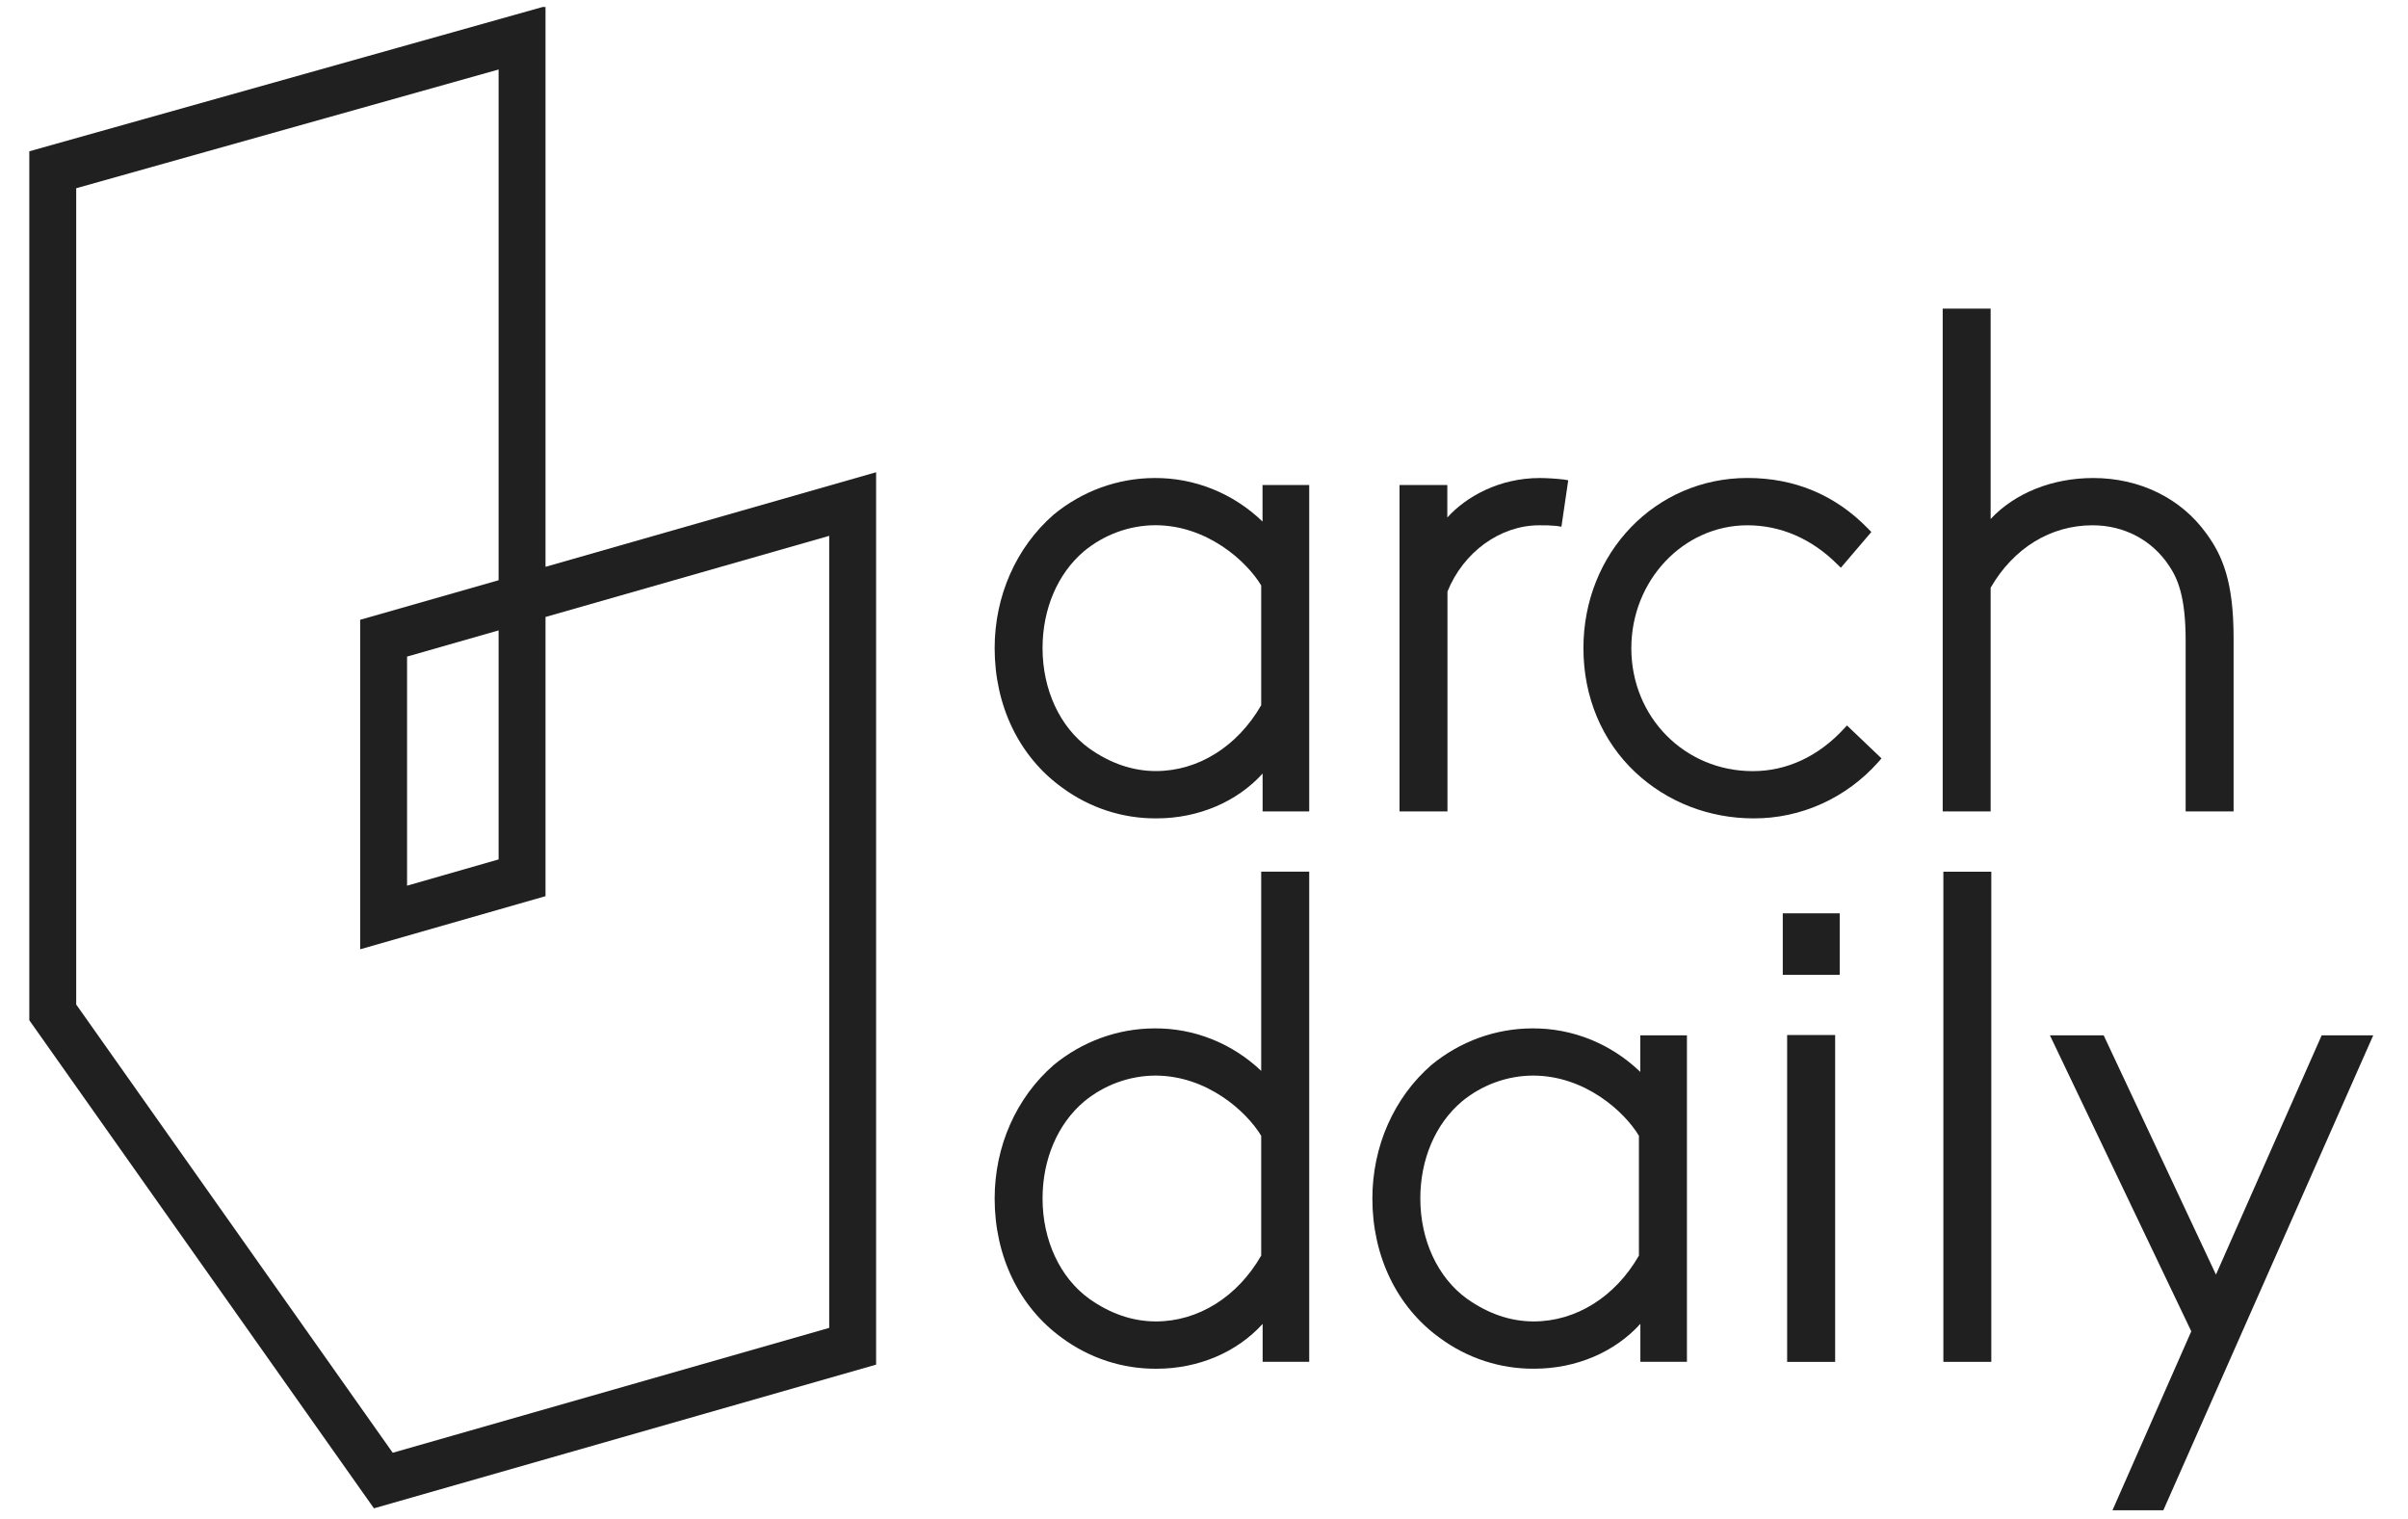
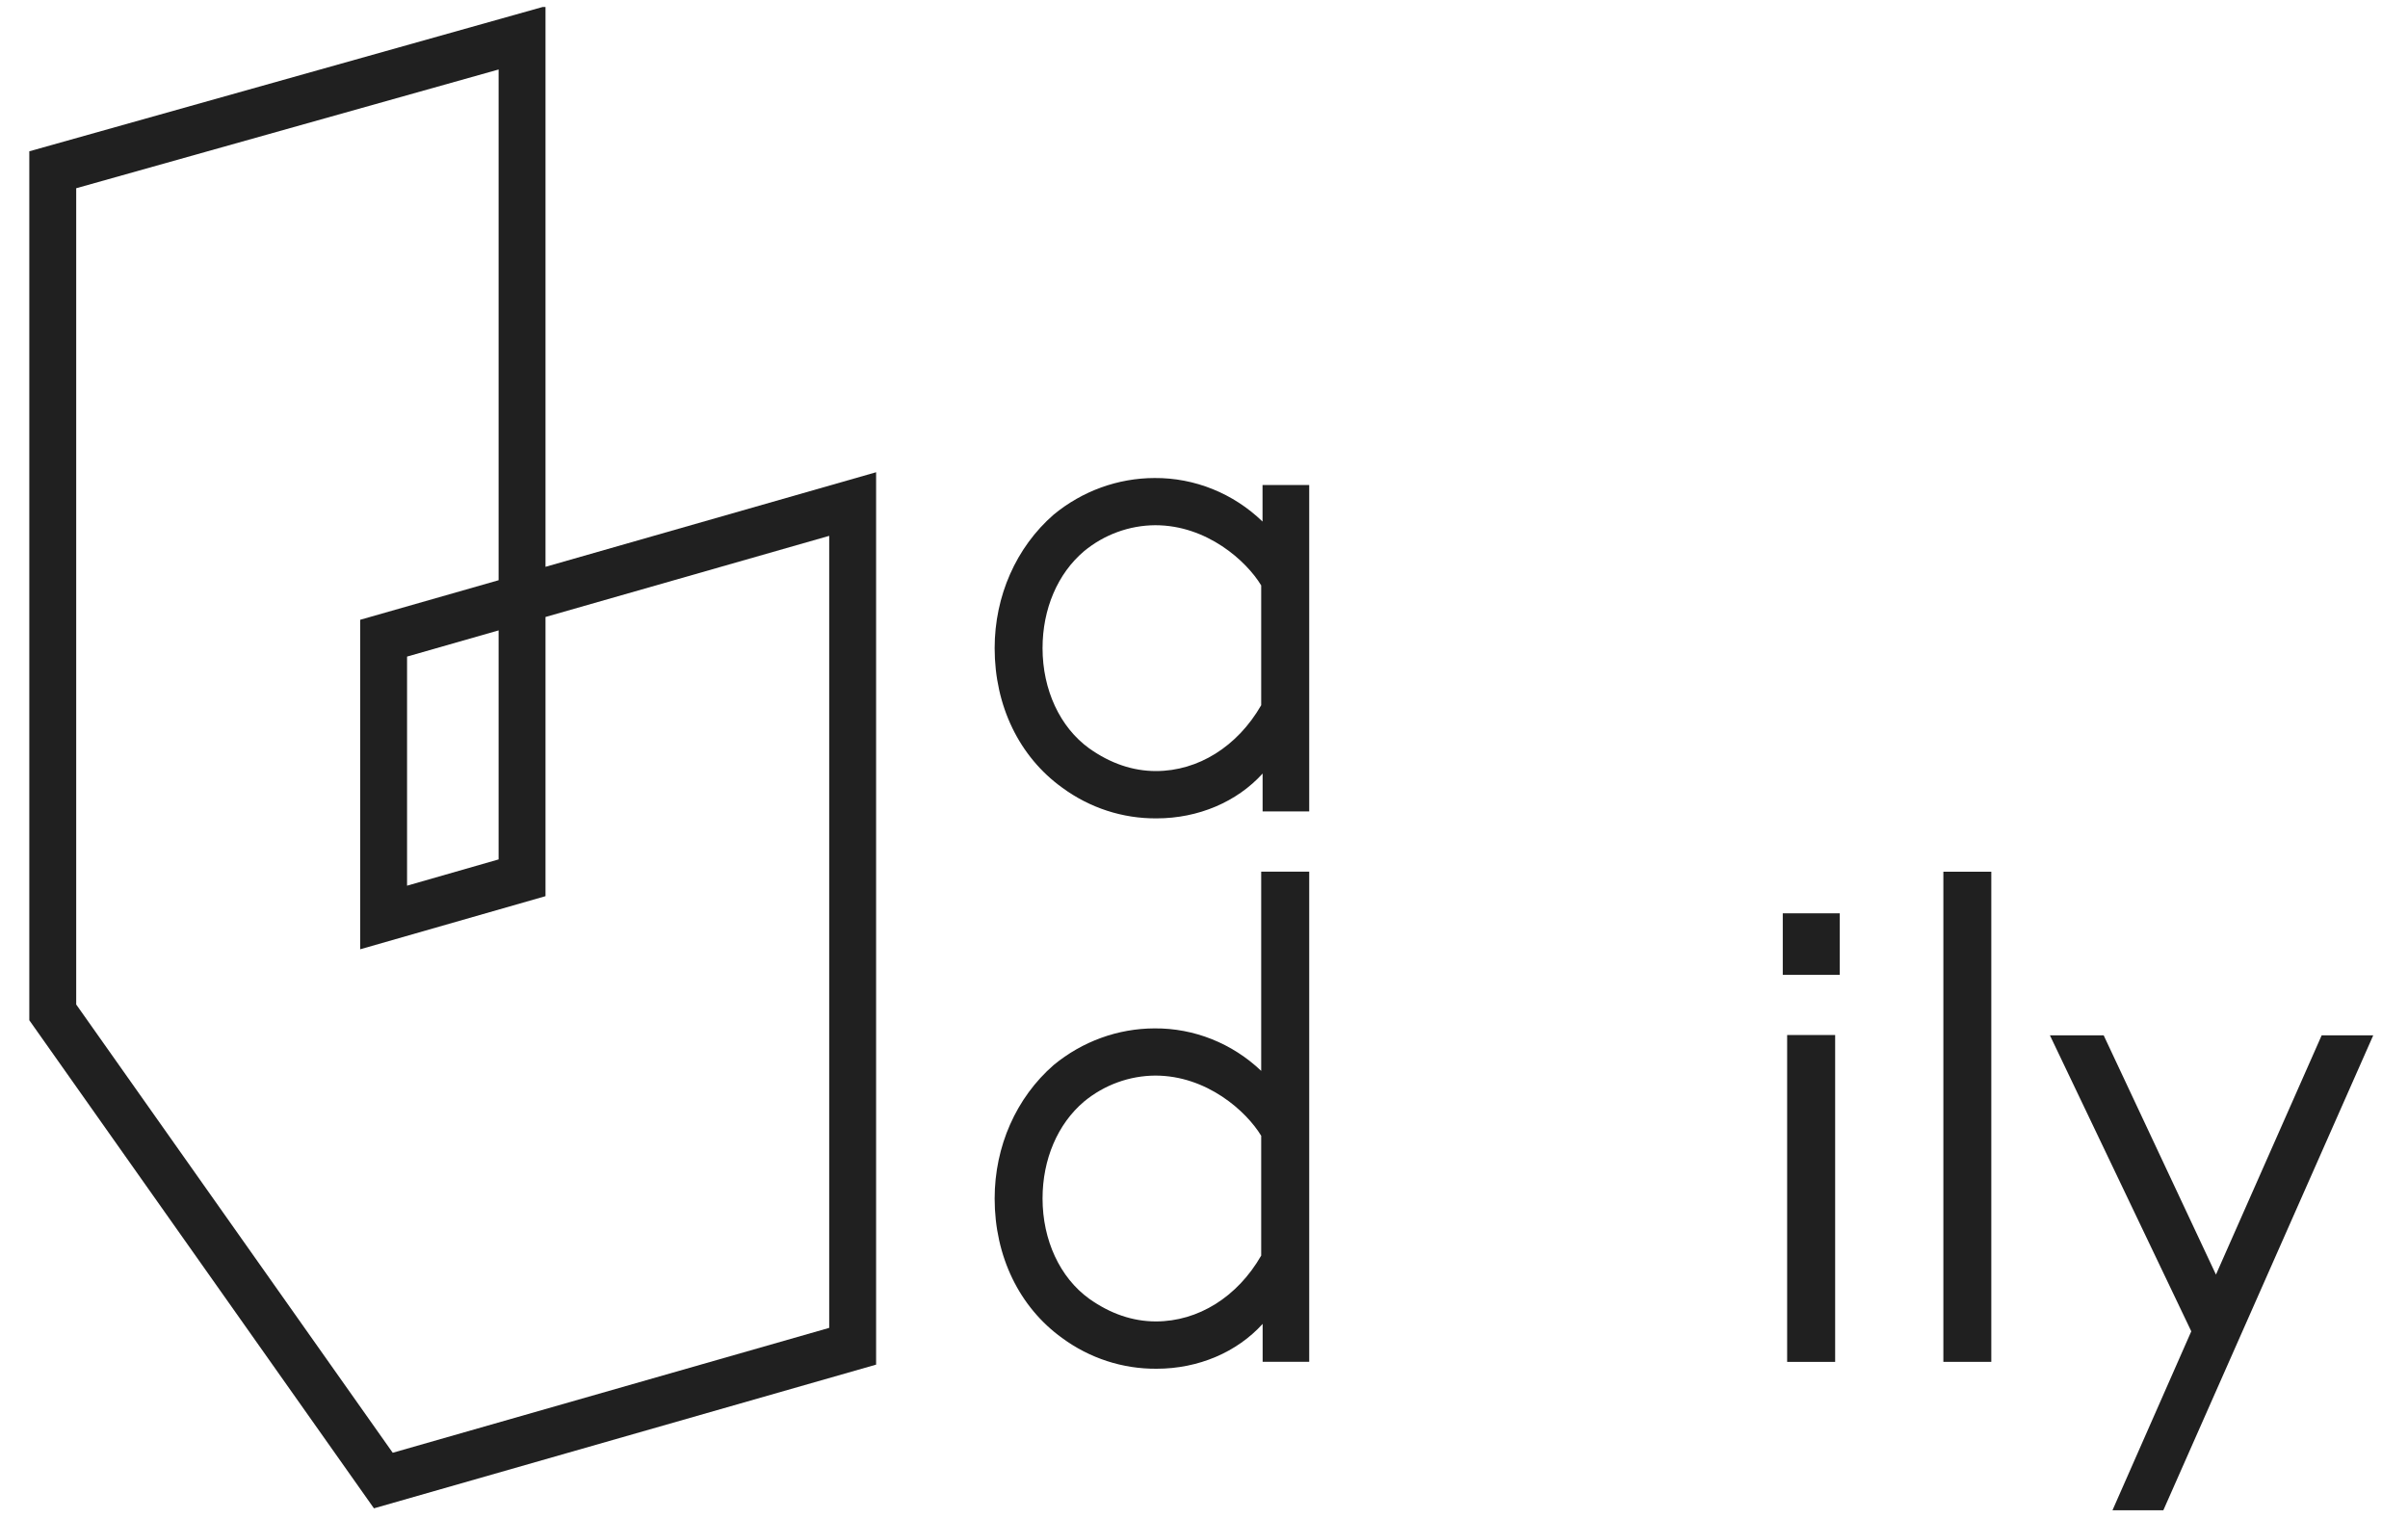
<svg xmlns="http://www.w3.org/2000/svg" width="65" height="41" viewBox="0 0 65 41" fill="none">
  <g clip-path="url(#clip0_1_125)">
    <path d="M62.67 27.946L59.816 34.405L56.785 27.946H55.334L59.15 35.936L57.023 40.766H58.396L64.062 27.946H62.67Z" fill="#202020" />
    <path d="M52.458 23.53V36.76H53.752V23.53H52.458Z" fill="#202020" />
    <path d="M48.123 26.314H49.66V24.653H48.123V26.314Z" fill="#202020" />
    <path d="M48.241 36.761H49.537V27.938H48.241V36.761Z" fill="#202020" />
-     <path d="M44.277 27.947V28.934C43.487 28.172 42.444 27.751 41.362 27.759C40.372 27.761 39.412 28.109 38.639 28.746C37.626 29.628 37.045 30.943 37.045 32.352C37.045 33.909 37.709 35.281 38.866 36.115C39.609 36.663 40.503 36.954 41.417 36.945C42.544 36.945 43.588 36.498 44.279 35.734V36.758H45.536V27.947H44.277ZM44.24 30.664V33.892C43.599 35.009 42.539 35.669 41.399 35.669C40.776 35.669 40.169 35.462 39.596 35.055C38.807 34.484 38.339 33.473 38.339 32.35C38.339 31.292 38.747 30.338 39.458 29.734C40.004 29.283 40.682 29.036 41.382 29.033C42.775 29.033 43.845 29.997 44.243 30.662L44.24 30.664Z" fill="#202020" />
    <path d="M34.044 23.529V28.906C33.261 28.161 32.232 27.751 31.166 27.759C30.176 27.761 29.216 28.11 28.443 28.747C27.43 29.629 26.849 30.943 26.849 32.352C26.849 33.91 27.513 35.282 28.67 36.116C29.413 36.663 30.307 36.954 31.221 36.946C32.349 36.946 33.392 36.499 34.083 35.735V36.758H35.34V23.529H34.044ZM34.044 30.665V33.892C33.402 35.009 32.343 35.669 31.202 35.669C30.579 35.669 29.973 35.463 29.4 35.056C28.61 34.485 28.142 33.474 28.142 32.351C28.142 31.292 28.55 30.338 29.261 29.735C29.807 29.284 30.485 29.037 31.185 29.033C32.579 29.033 33.648 29.998 34.047 30.663L34.044 30.665Z" fill="#202020" />
-     <path d="M59.556 14.4C58.873 13.449 57.759 12.903 56.503 12.903C55.396 12.903 54.388 13.31 53.734 14.009V8.33H52.44V21.903H53.734V15.864C54.354 14.792 55.354 14.179 56.484 14.179C57.336 14.179 58.088 14.575 58.547 15.266C58.781 15.612 58.998 16.097 58.998 17.291V21.903H60.292V17.216C60.292 15.708 59.996 14.999 59.556 14.4Z" fill="#202020" />
-     <path d="M49.858 19.58L49.771 19.674C49.08 20.42 48.231 20.815 47.313 20.815C45.475 20.815 44.035 19.358 44.035 17.497C44.035 15.668 45.44 14.179 47.168 14.179C48.066 14.179 48.904 14.542 49.592 15.229L49.691 15.325L50.514 14.36L50.429 14.273C49.547 13.364 48.45 12.902 47.17 12.902C44.687 12.902 42.742 14.92 42.742 17.496C42.742 18.812 43.242 20.003 44.148 20.851C45.002 21.65 46.133 22.09 47.334 22.09C47.968 22.093 48.595 21.959 49.176 21.696C49.756 21.434 50.277 21.049 50.704 20.567L50.788 20.471L49.856 19.582L49.858 19.58Z" fill="#202020" />
-     <path d="M42.205 12.943C41.992 12.918 41.778 12.905 41.564 12.903C40.475 12.903 39.58 13.401 39.068 13.969V13.091H37.778V21.903H39.072V15.967C39.505 14.897 40.498 14.179 41.549 14.179C41.706 14.176 41.864 14.182 42.02 14.196L42.148 14.218L42.332 12.964L42.208 12.943H42.205Z" fill="#202020" />
    <path d="M34.08 13.091V14.078C33.291 13.316 32.248 12.896 31.166 12.903C30.176 12.905 29.216 13.253 28.443 13.89C27.43 14.772 26.849 16.087 26.849 17.495C26.849 19.054 27.513 20.425 28.67 21.259C29.413 21.807 30.306 22.098 31.221 22.09C32.348 22.09 33.391 21.643 34.082 20.88V21.903H35.34V13.091H34.08ZM34.044 15.808V19.036C33.402 20.151 32.343 20.813 31.202 20.813C30.58 20.813 29.973 20.607 29.4 20.2C28.61 19.629 28.142 18.618 28.142 17.495C28.142 16.436 28.55 15.482 29.261 14.879C29.807 14.428 30.485 14.181 31.185 14.177C32.578 14.177 33.648 15.142 34.047 15.807L34.044 15.808Z" fill="#202020" />
-     <path fill-rule="evenodd" clip-rule="evenodd" d="M14.725 0.167V15.3L23.649 12.747V36.835L10.094 40.714L0.791 27.539V4.084L14.725 0.167ZM13.459 15.662L9.722 16.73V25.624L14.725 24.19V16.654L22.383 14.464V35.843L10.601 39.214L2.057 27.114V5.081L13.459 1.876V15.662ZM13.459 17.016V23.198L10.988 23.907V17.723L13.459 17.016Z" fill="#202020" />
+     <path fill-rule="evenodd" clip-rule="evenodd" d="M14.725 0.167V15.3L23.649 12.747V36.835L10.094 40.714L0.791 27.539V4.084ZM13.459 15.662L9.722 16.73V25.624L14.725 24.19V16.654L22.383 14.464V35.843L10.601 39.214L2.057 27.114V5.081L13.459 1.876V15.662ZM13.459 17.016V23.198L10.988 23.907V17.723L13.459 17.016Z" fill="#202020" />
  </g>
  <defs>
    <clipPath id="clip0_1_125">
      <rect width="63.291" height="40.622" fill="white" transform="translate(0.772 0.189)" />
    </clipPath>
  </defs>
</svg>